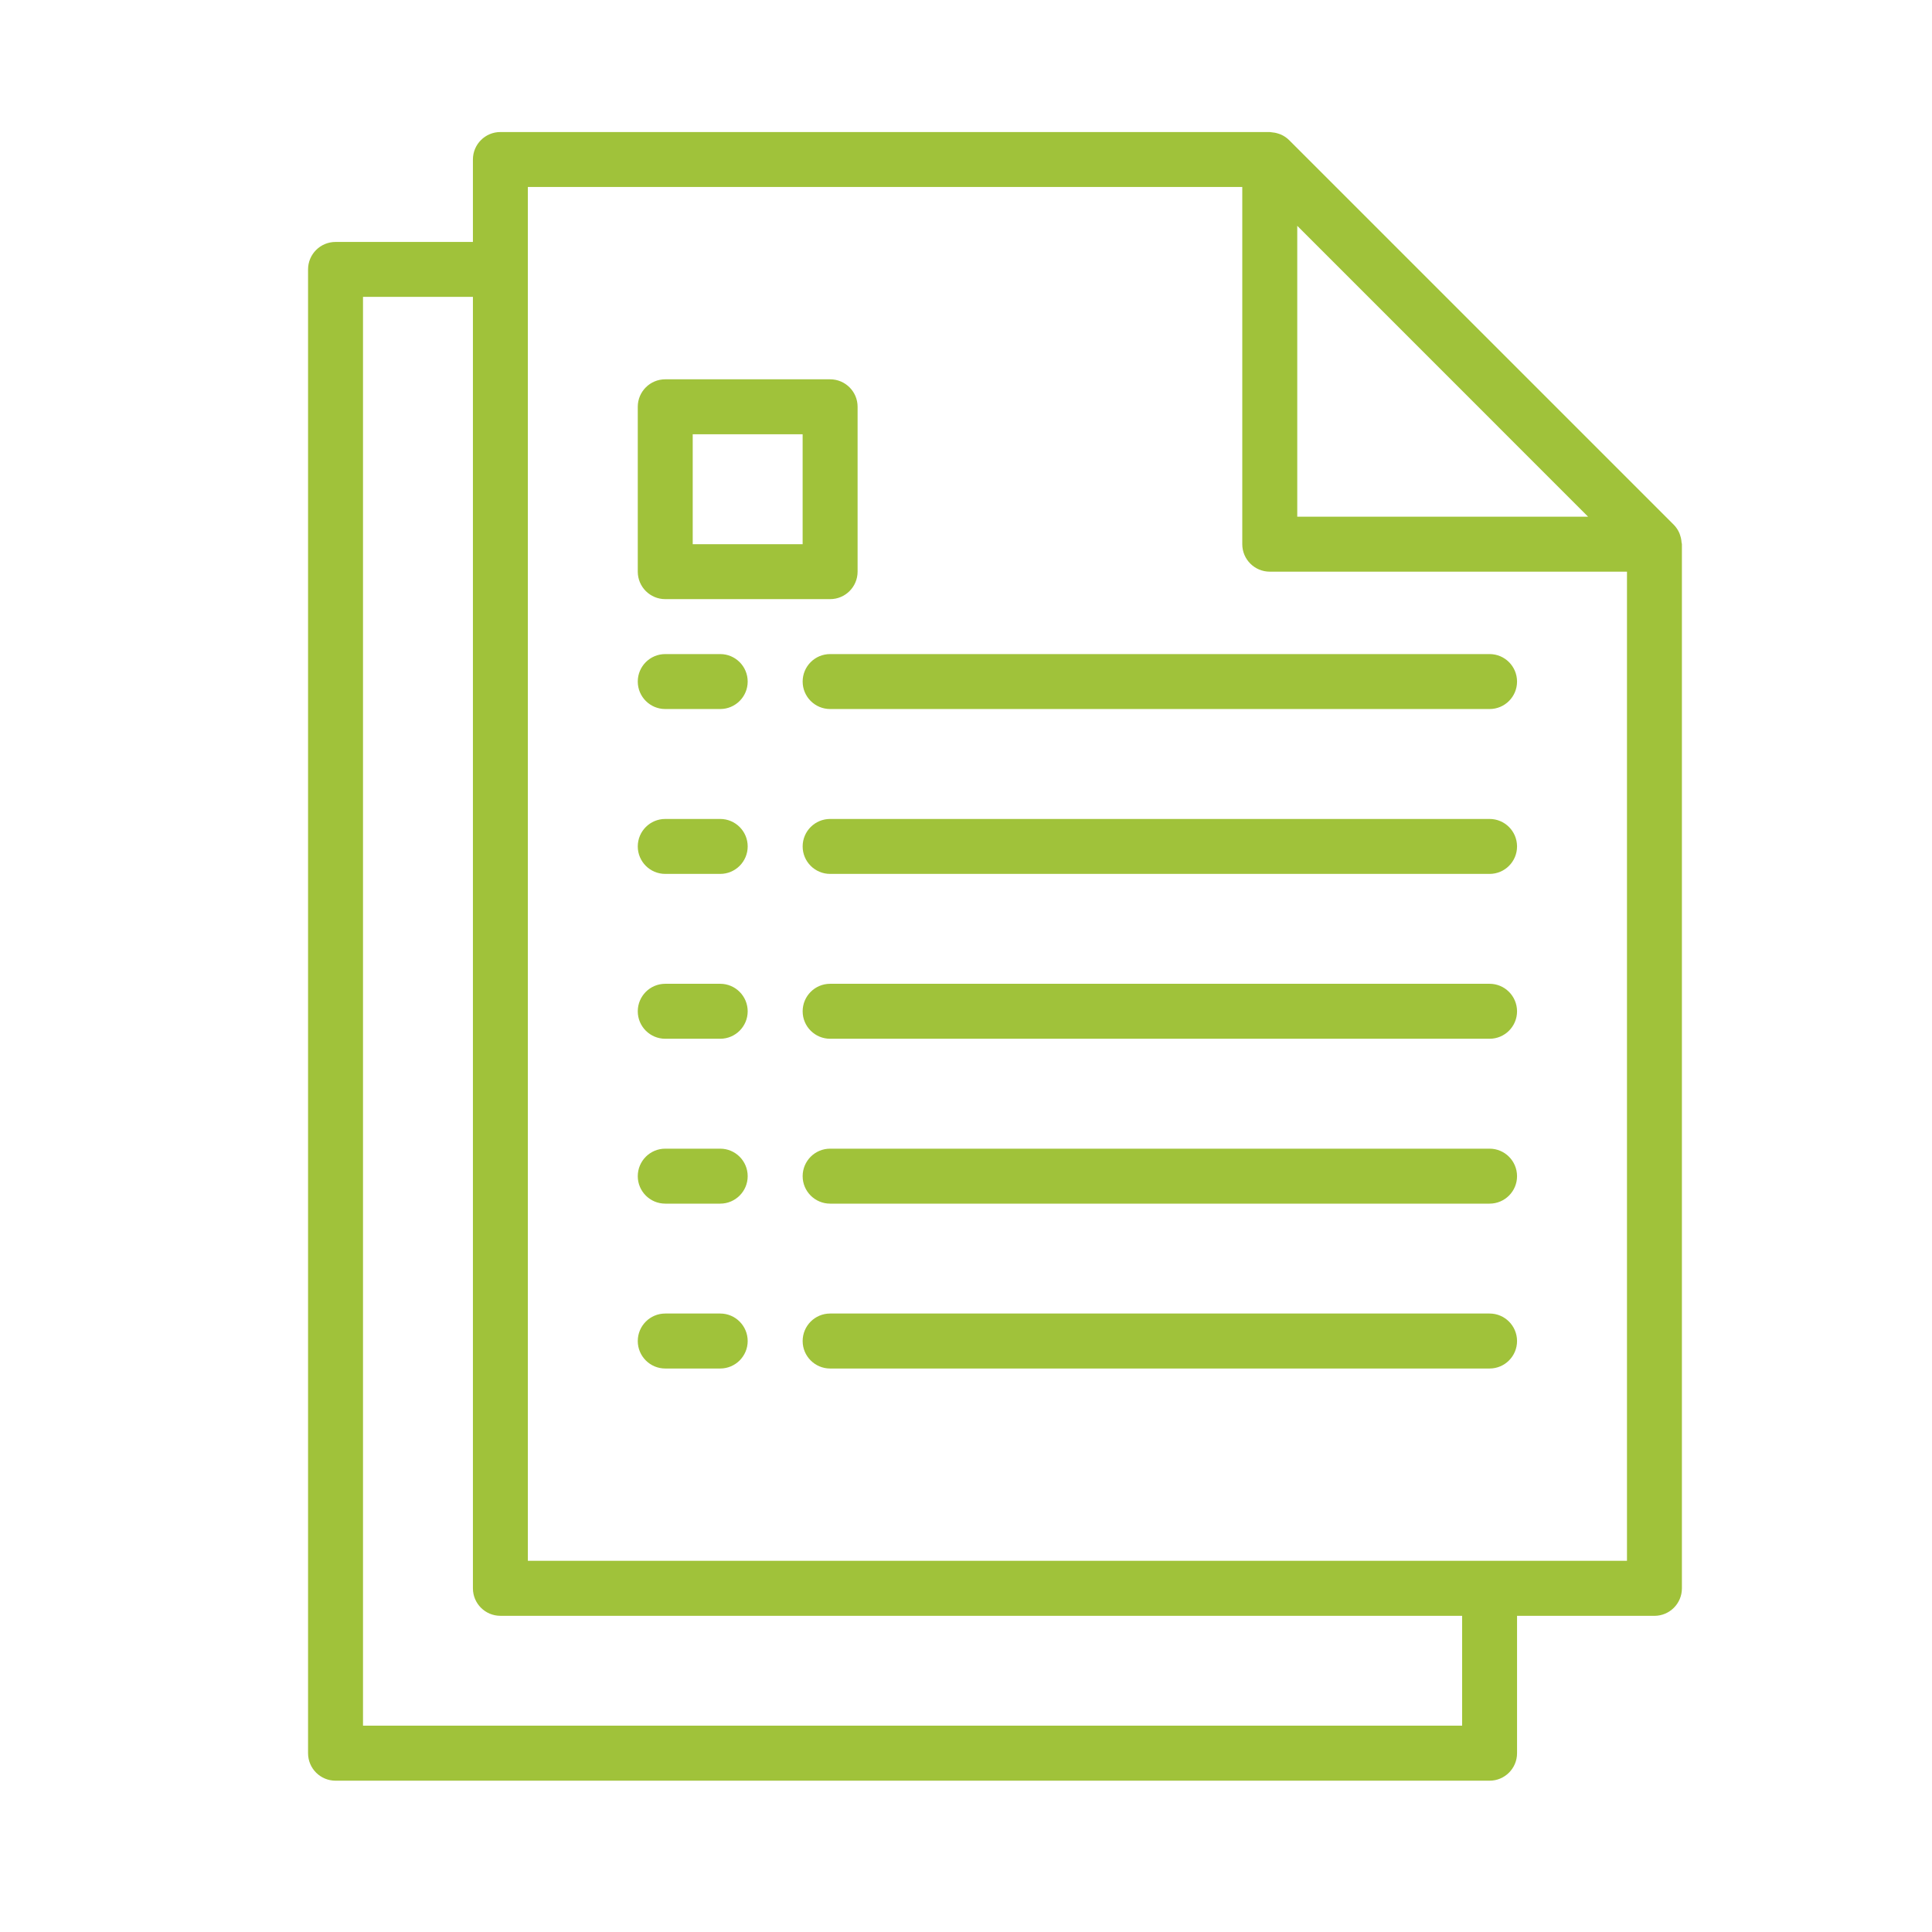
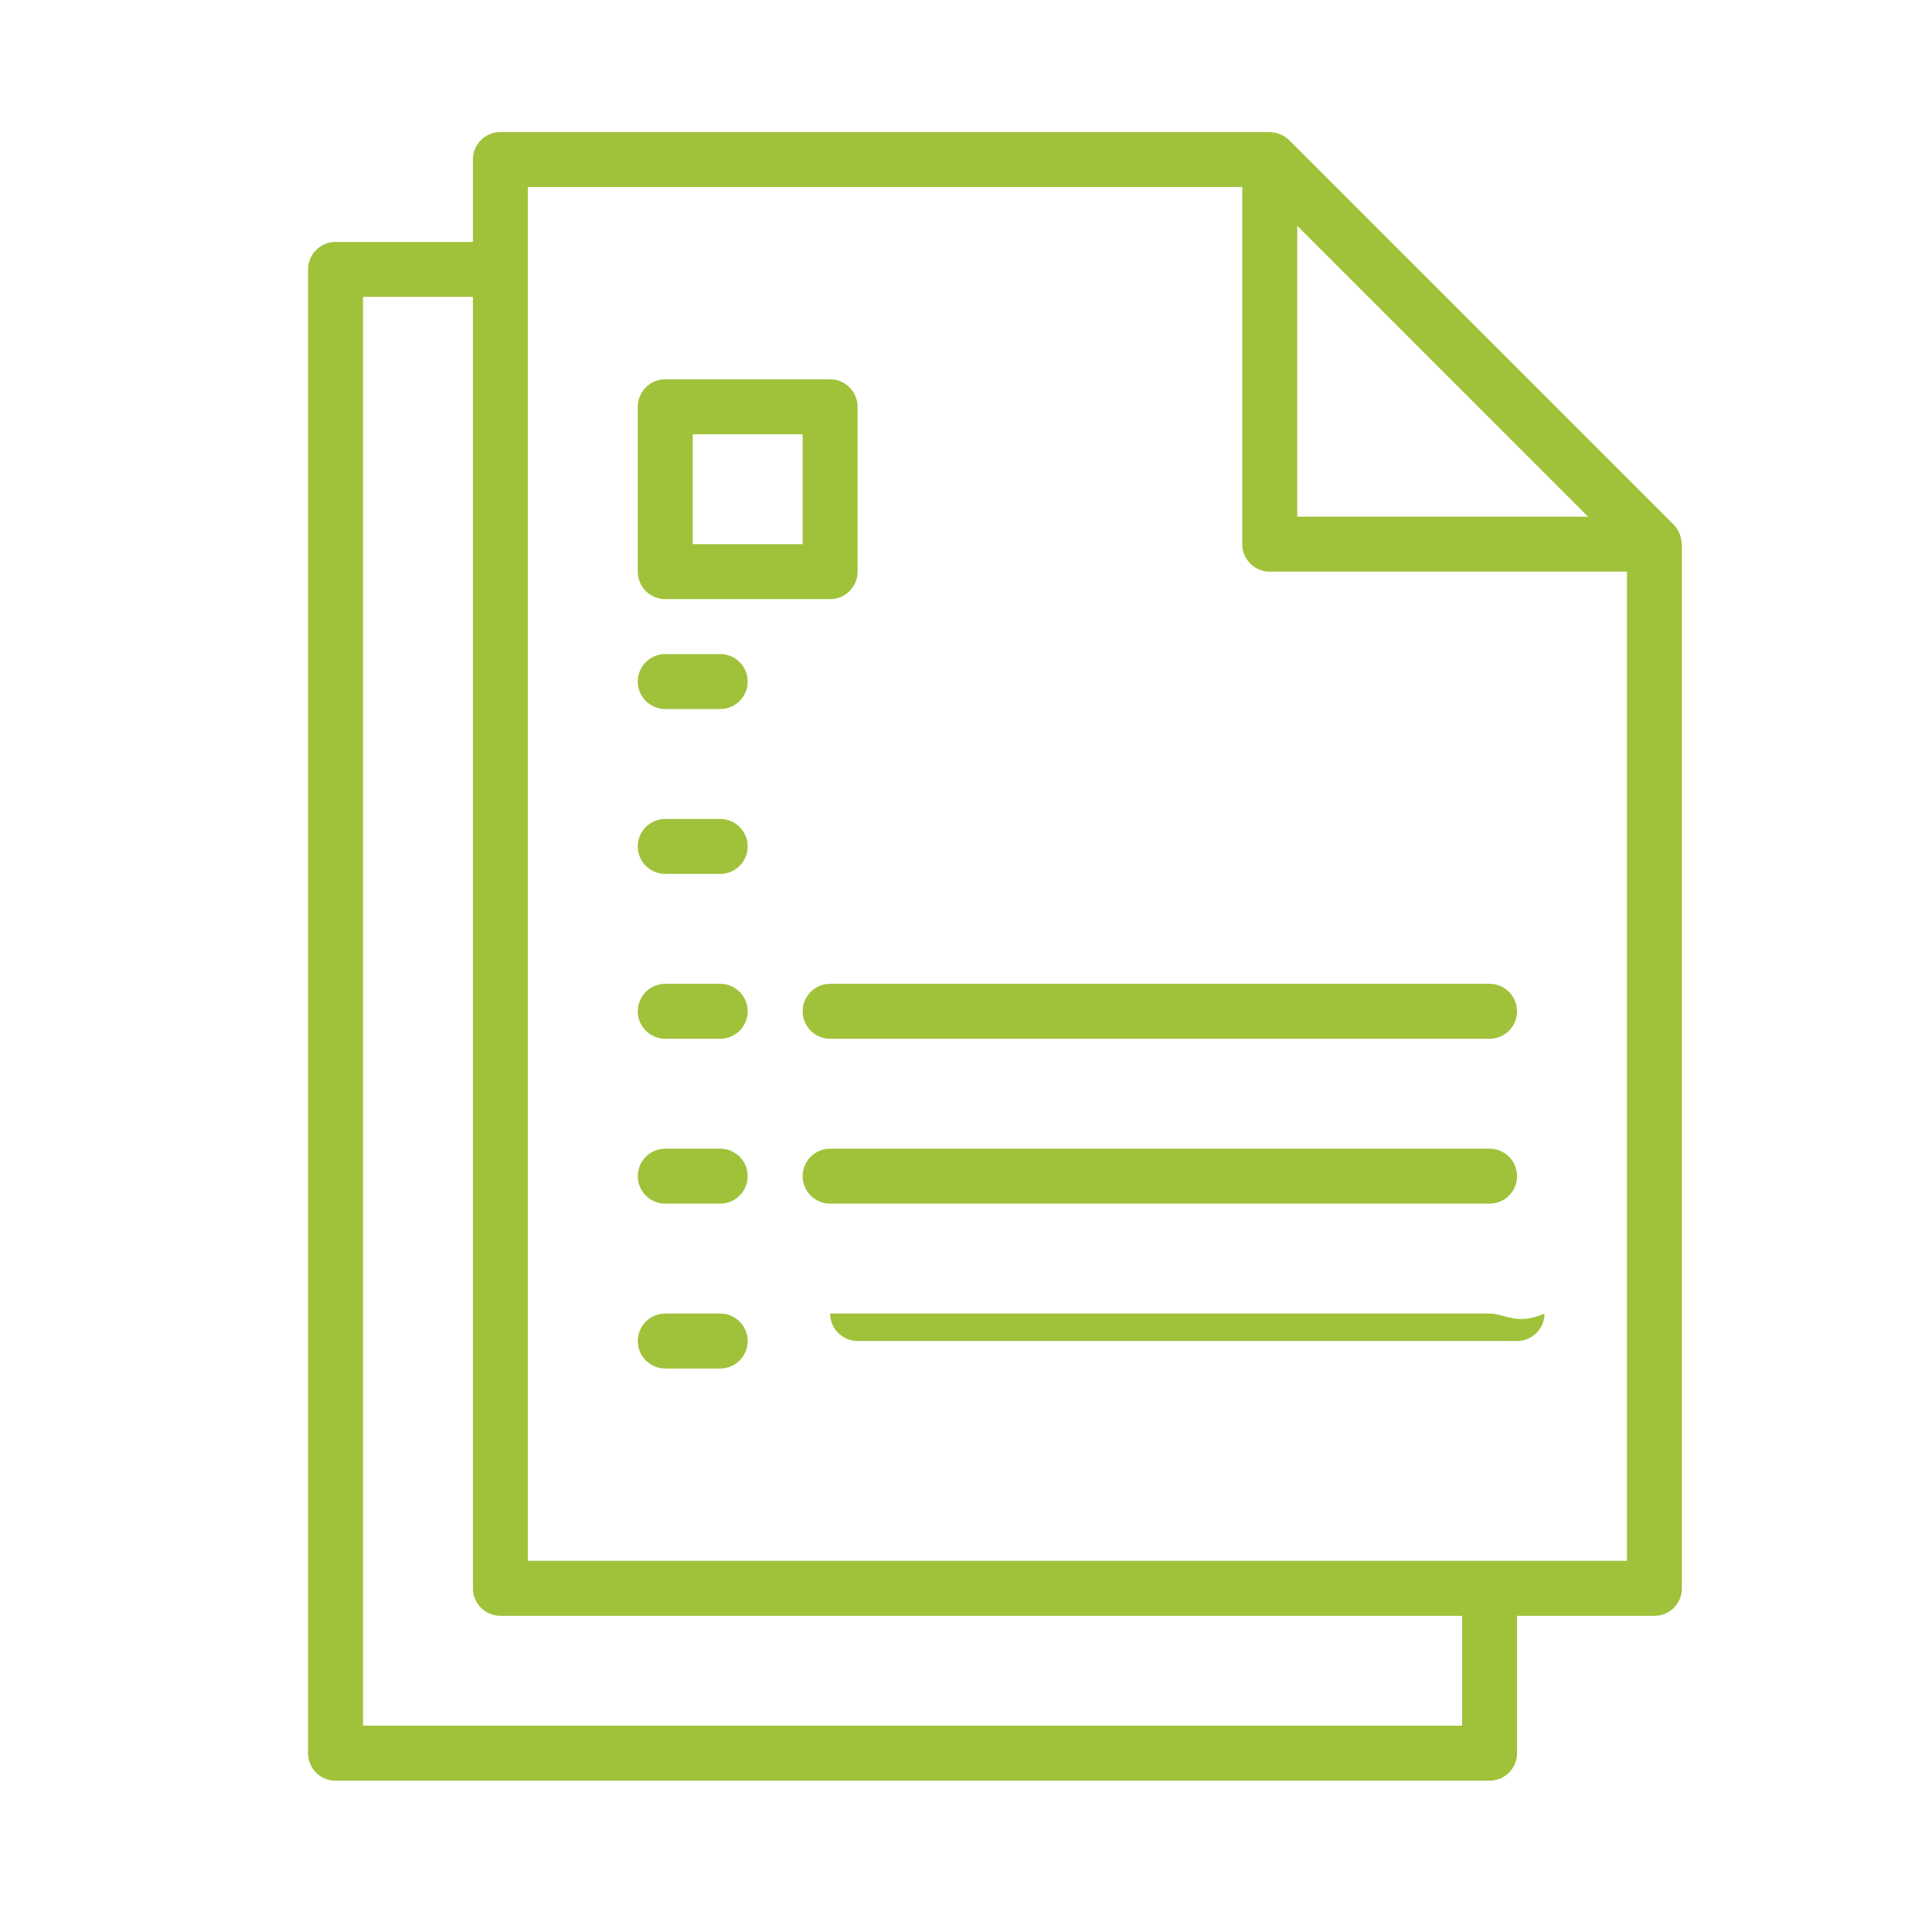
<svg xmlns="http://www.w3.org/2000/svg" version="1.1" id="Layer_1" x="0px" y="0px" width="100px" height="100px" viewBox="0 0 100 100" enable-background="new 0 0 100 100" xml:space="preserve">
  <g>
    <g>
      <path fill="#A0C23A" d="M37.278,67.988h-2.845c-0.786,0-1.422,0.638-1.422,1.424c0,0.784,0.636,1.422,1.422,1.422h2.845    c0.785,0,1.422-0.638,1.422-1.422C38.7,68.626,38.063,67.988,37.278,67.988z" />
    </g>
  </g>
  <g>
    <g>
-       <path fill="#A0C23A" d="M77.101,67.988H42.967c-0.786,0-1.422,0.638-1.422,1.424c0,0.784,0.637,1.422,1.422,1.422h34.134    c0.785,0,1.421-0.638,1.421-1.422C78.521,68.626,77.886,67.988,77.101,67.988z" />
+       <path fill="#A0C23A" d="M77.101,67.988H42.967c0,0.784,0.637,1.422,1.422,1.422h34.134    c0.785,0,1.421-0.638,1.421-1.422C78.521,68.626,77.886,67.988,77.101,67.988z" />
    </g>
  </g>
  <g>
    <g>
      <path fill="#A0C23A" d="M37.278,59.455h-2.845c-0.786,0-1.422,0.638-1.422,1.424c0,0.784,0.636,1.421,1.422,1.421h2.845    c0.785,0,1.422-0.637,1.422-1.421C38.7,60.093,38.063,59.455,37.278,59.455z" />
    </g>
  </g>
  <g>
    <g>
      <path fill="#A0C23A" d="M77.101,59.455H42.967c-0.786,0-1.422,0.638-1.422,1.424c0,0.784,0.637,1.421,1.422,1.421h34.134    c0.785,0,1.421-0.637,1.421-1.421C78.521,60.093,77.886,59.455,77.101,59.455z" />
    </g>
  </g>
  <g>
    <g>
      <path fill="#A0C23A" d="M37.278,50.921h-2.845c-0.786,0-1.422,0.638-1.422,1.424c0,0.784,0.636,1.421,1.422,1.421h2.845    c0.785,0,1.422-0.637,1.422-1.421C38.7,51.56,38.063,50.921,37.278,50.921z" />
    </g>
  </g>
  <g>
    <g>
      <path fill="#A0C23A" d="M77.101,50.921H42.967c-0.786,0-1.422,0.638-1.422,1.424c0,0.784,0.637,1.421,1.422,1.421h34.134    c0.785,0,1.421-0.637,1.421-1.421C78.521,51.56,77.886,50.921,77.101,50.921z" />
    </g>
  </g>
  <g>
    <g>
      <path fill="#A0C23A" d="M37.278,42.389h-2.845c-0.786,0-1.422,0.637-1.422,1.422c0,0.785,0.636,1.422,1.422,1.422h2.845    c0.785,0,1.422-0.637,1.422-1.422C38.7,43.025,38.063,42.389,37.278,42.389z" />
    </g>
  </g>
  <g>
    <g>
-       <path fill="#A0C23A" d="M77.101,42.389H42.967c-0.786,0-1.422,0.637-1.422,1.422c0,0.785,0.637,1.422,1.422,1.422h34.134    c0.785,0,1.421-0.637,1.421-1.422C78.521,43.025,77.886,42.389,77.101,42.389z" />
-     </g>
+       </g>
  </g>
  <g>
    <g>
      <path fill="#A0C23A" d="M37.278,33.855h-2.845c-0.786,0-1.422,0.637-1.422,1.422c0,0.785,0.636,1.422,1.422,1.422h2.845    c0.785,0,1.422-0.637,1.422-1.422C38.7,34.492,38.063,33.855,37.278,33.855z" />
    </g>
  </g>
  <g>
    <g>
-       <path fill="#A0C23A" d="M77.101,33.855H42.967c-0.786,0-1.422,0.637-1.422,1.422c0,0.785,0.637,1.422,1.422,1.422h34.134    c0.785,0,1.421-0.637,1.421-1.422C78.521,34.492,77.886,33.855,77.101,33.855z" />
-     </g>
+       </g>
  </g>
  <g>
    <g>
      <path fill="#A0C23A" d="M87.037,28.077c-0.007-0.125-0.032-0.248-0.072-0.366c-0.016-0.045-0.026-0.089-0.047-0.133    c-0.07-0.155-0.165-0.296-0.284-0.417L66.722,7.25c-0.12-0.119-0.262-0.215-0.417-0.284c-0.043-0.02-0.088-0.031-0.131-0.047    c-0.119-0.041-0.243-0.065-0.369-0.074c-0.023,0.004-0.051-0.011-0.083-0.011H25.9c-0.786,0-1.422,0.637-1.422,1.422v4.267h-7.111    c-0.786,0-1.422,0.637-1.422,1.422v76.801c0,0.785,0.636,1.422,1.422,1.422h59.734c0.785,0,1.421-0.637,1.421-1.422v-7.111h7.112    c0.785,0,1.421-0.637,1.421-1.422V28.167C87.055,28.135,87.041,28.108,87.037,28.077z M67.146,11.688L82.2,26.745H67.146V11.688z     M75.679,89.321h-56.89V15.366h5.689v66.846c0,0.785,0.636,1.422,1.422,1.422h49.779V89.321z M84.212,80.788h-56.89V9.678H64.3    v18.489c0,0.786,0.638,1.422,1.422,1.422h18.49V80.788z" />
    </g>
  </g>
  <g>
    <g>
      <path fill="#A0C23A" d="M42.967,19.633h-8.534c-0.786,0-1.422,0.637-1.422,1.422v8.533c0,0.786,0.636,1.423,1.422,1.423h8.534    c0.786,0,1.422-0.637,1.422-1.423v-8.533C44.389,20.27,43.752,19.633,42.967,19.633z M41.544,28.167h-5.689v-5.689h5.689V28.167z" />
    </g>
  </g>
</svg>